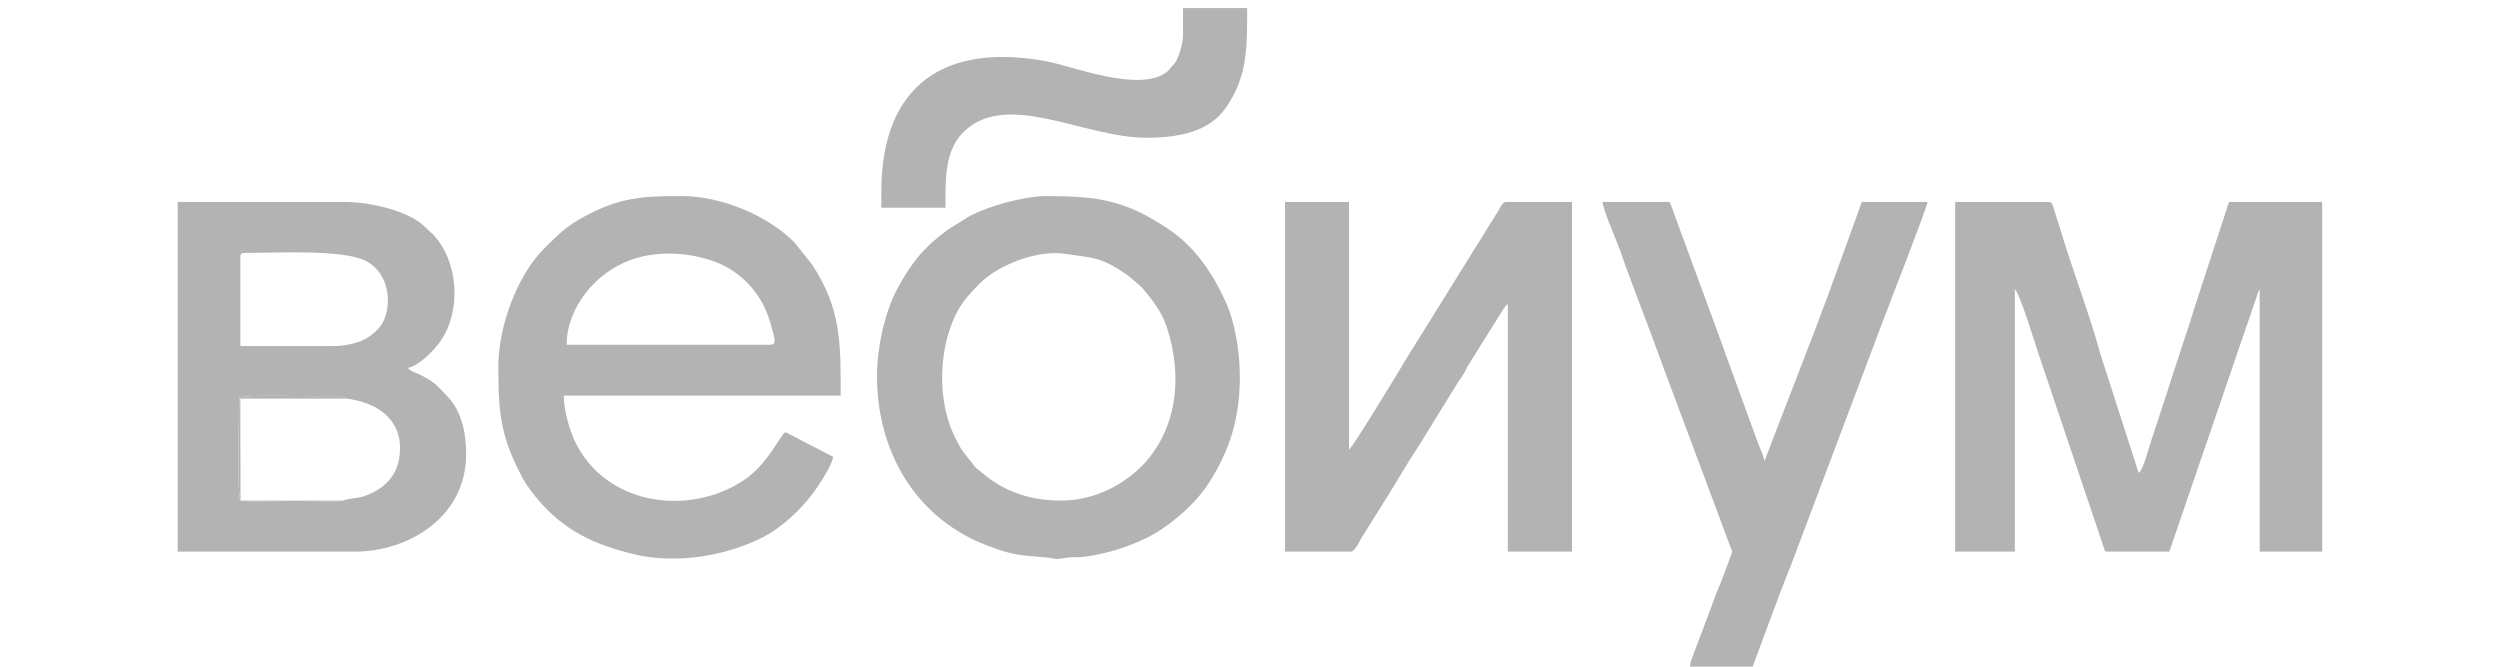
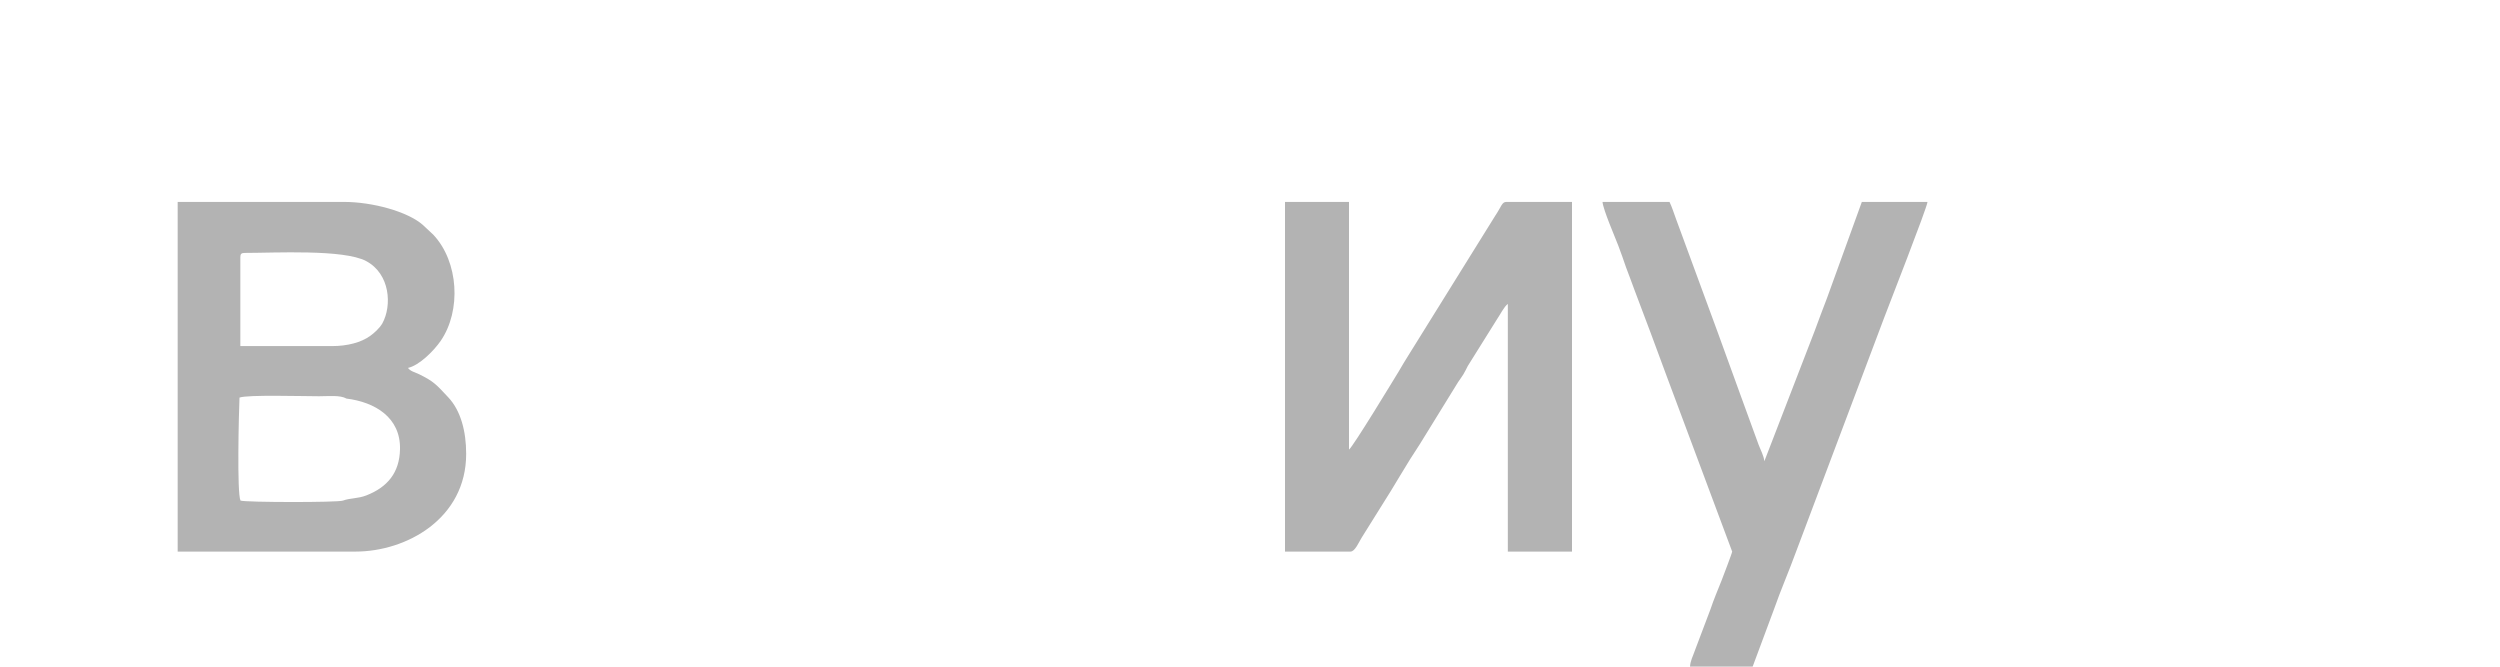
<svg xmlns="http://www.w3.org/2000/svg" xml:space="preserve" width="150px" height="40px" version="1.1" shape-rendering="geometricPrecision" text-rendering="geometricPrecision" image-rendering="optimizeQuality" fill-rule="evenodd" clip-rule="evenodd" viewBox="0 0 15000 3951">
  <g id="Слой_x0020_1">  </g>
  <g id="Слой_x0020_1_0">
    <g id="_2623894056592">
-       <path fill="#B3B3B3" d="M11731 3285l358 0 0 -1574c29,21 128,346 141,384l401 1190 385 0 535 -1562c1,-2 3,-5 3,-6 1,-1 2,-4 4,-6l0 1574 375 0 0 -2098 -559 0 -200 613c-12,37 -19,59 -31,100l-102 309c-22,70 -42,133 -66,205 -24,72 -43,131 -67,203 -13,37 -46,174 -76,196l-230 -714c-57,-214 -162,-491 -232,-721 -11,-34 -19,-62 -32,-100 -21,-65 -19,-91 -48,-91l-559 0 0 2098z" />
-       <path fill="#B3B3B3" d="M4624 2044l-1224 0c0,-220 171,-432 384,-509 161,-58 350,-45 501,9 176,64 303,215 345,398 7,33 39,102 -6,102zm-1634 131c0,287 14,423 148,673 16,29 26,43 45,69 159,212 341,320 635,387 246,56 541,6 757,-104 112,-56 226,-163 303,-265 38,-52 108,-158 122,-218l-288 -149c-36,26 -103,190 -247,287 -327,221 -835,156 -1018,-237 -30,-66 -64,-177 -64,-269l1661 0c0,-298 7,-519 -173,-788l-105 -132c-164,-164 -441,-277 -675,-277 -205,0 -346,3 -539,99 -142,71 -178,108 -285,213 -163,162 -277,469 -277,711z" />
      <path fill="#B3B3B3" d="M2058 2979c-30,12 -586,11 -615,0 -22,-44 -10,-528 -6,-618 47,-18 380,-8 477,-8 60,0 126,-8 165,14 170,21 326,113 321,305 -3,140 -76,227 -202,276 -51,20 -97,15 -140,31zm-65 -927l-551 0 0 -533c0,-20 6,-26 27,-26 179,0 593,-23 728,49 144,77 156,267 97,374 -17,29 -49,58 -73,75 -54,39 -136,61 -228,61zm-927 1233l1067 0c306,0 664,-198 664,-586 0,-137 -33,-260 -107,-339 -72,-77 -86,-95 -175,-139 -28,-13 -53,-18 -67,-38 67,-15 153,-100 196,-162 125,-182 108,-475 -44,-637l-63 -59c-91,-80 -302,-138 -474,-138l-997 0 0 2098z" />
      <path fill="#B3B3B3" d="M7710 3285l393 0c27,0 51,-58 66,-82l175 -280c41,-67 75,-125 116,-191 21,-33 36,-55 58,-90l230 -373c12,-18 20,-28 32,-47 12,-20 16,-30 27,-51l175 -280c20,-29 42,-75 65,-92l0 1486 385 0 0 -2098 -394 0c-27,0 -30,29 -66,82l-523 841c-21,32 -36,60 -56,93 -25,41 -276,455 -299,470l0 -1486 -384 0 0 2098z" />
-       <path fill="#B3B3B3" d="M6364 2979c-113,0 -206,-20 -288,-54 -40,-16 -78,-37 -114,-60 -15,-10 -34,-24 -50,-37 -19,-16 -32,-24 -49,-39 -18,-16 -21,-23 -36,-42 -51,-65 -62,-73 -103,-160 -98,-208 -93,-497 3,-708 38,-85 88,-138 149,-200 118,-119 352,-204 509,-181 177,26 225,18 389,135l75 65c1,1 3,3 4,5 1,1 3,3 4,4 58,70 111,136 142,226 100,300 64,609 -137,828l-40 38c-122,109 -282,180 -458,180zm-1102 -743c0,363 156,707 451,904 96,64 164,93 271,131 125,44 202,39 300,50 77,9 25,14 117,1 62,-8 69,5 189,-20 130,-27 282,-83 387,-156 105,-73 207,-165 277,-274 122,-192 185,-381 185,-636 0,-159 -32,-332 -82,-443 -78,-174 -184,-334 -345,-442 -257,-173 -419,-199 -736,-199 -125,0 -346,58 -463,123l-124 77c-145,106 -218,197 -303,352 -76,141 -124,351 -124,532z" />
      <path fill="#B3B3B3" d="M10393 3285c0,8 -55,151 -63,172 -23,58 -49,119 -66,171l-96 254c-11,33 -25,55 -28,93l376 0 128 -344c42,-120 91,-231 133,-347l526 -1397c28,-75 259,-664 262,-700l-394 0 -209 577c-26,66 -48,128 -74,197l-302 782c-3,-33 -24,-71 -34,-98l-105 -288c-48,-131 -94,-260 -142,-391l-249 -677c-12,-33 -26,-76 -39,-102l-402 0c5,50 75,210 95,263 17,44 31,86 46,129 16,43 35,92 50,134 66,175 131,346 195,522l392 1050z" />
-       <path fill="#B3B3B3" d="M7098 190c0,42 -24,128 -48,163l-45 51c-159,132 -568,-30 -718,-59 -607,-116 -999,129 -999,781l0 96 385 0c0,-155 -8,-334 102,-448 257,-266 724,28 1104,28 193,0 377,-36 476,-180 130,-187 128,-357 128,-598l-385 0 0 166z" />
-       <path fill="#B3B3B3" d="M1443 2979c29,11 585,12 615,0l-615 0 -1 -612 -26 0 663 0c-39,-22 -105,-14 -165,-14 -97,0 -430,-10 -477,8 -4,90 -16,574 6,618z" />
    </g>
  </g>
</svg>